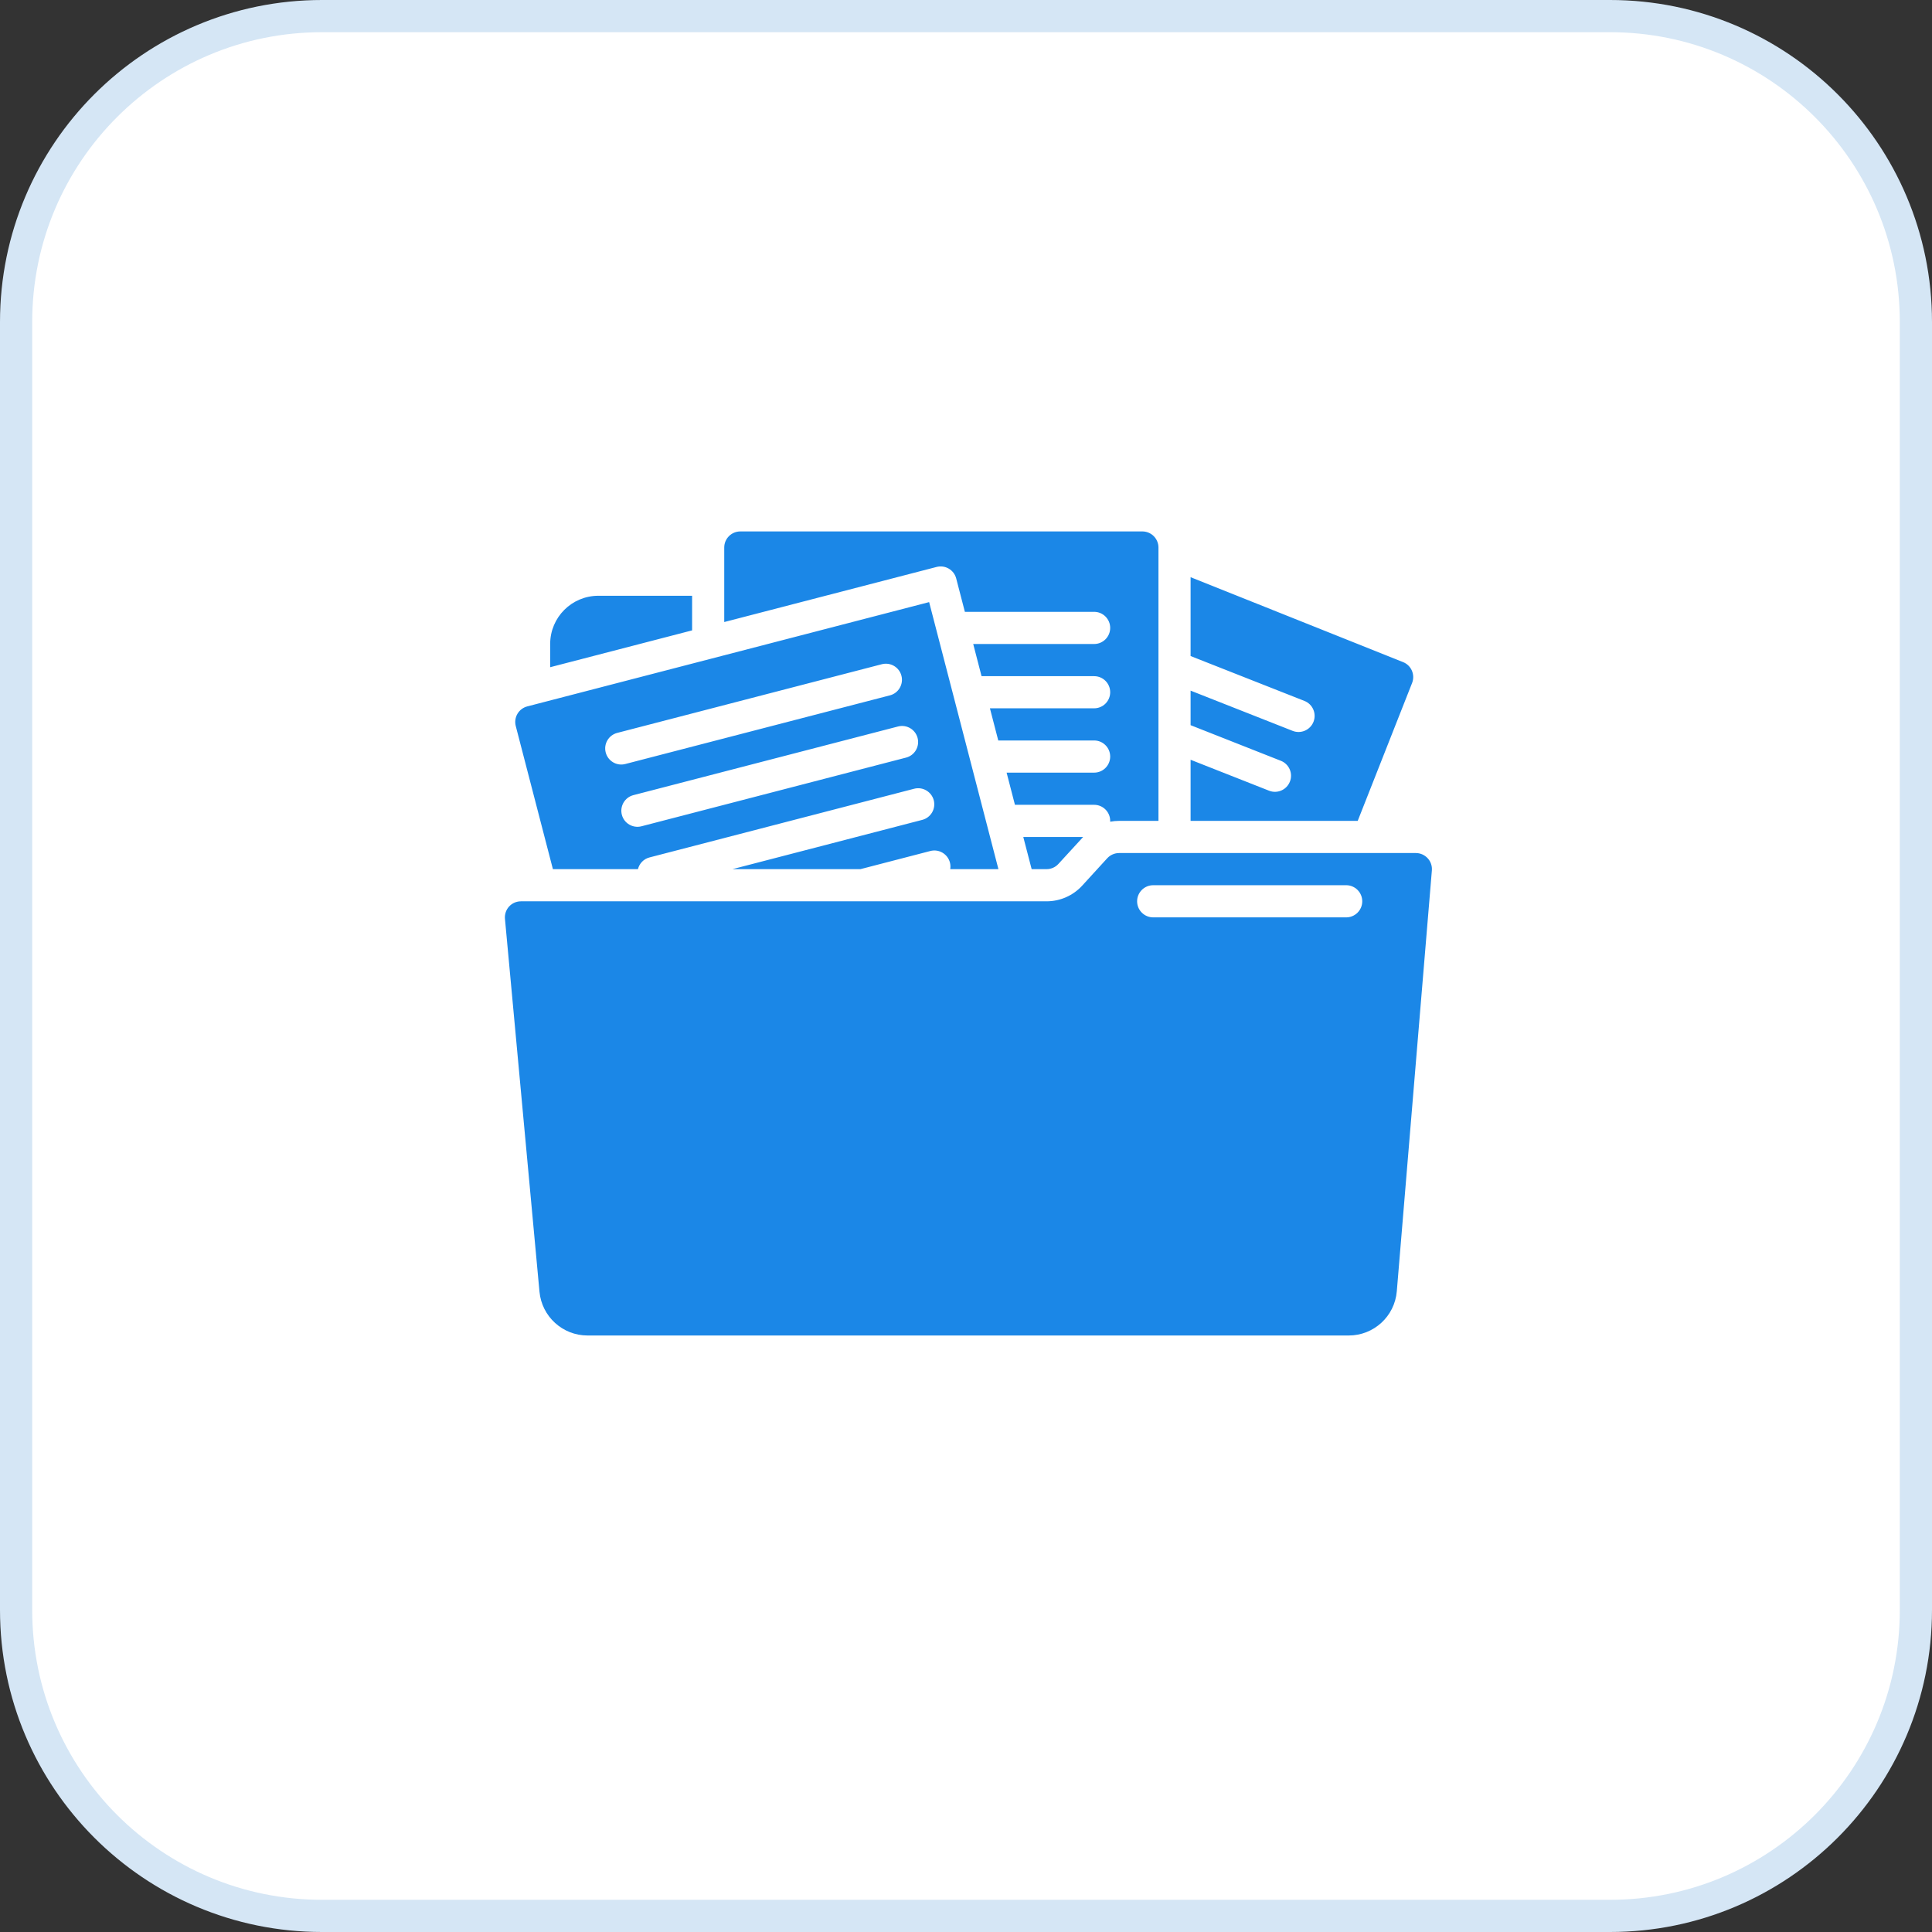
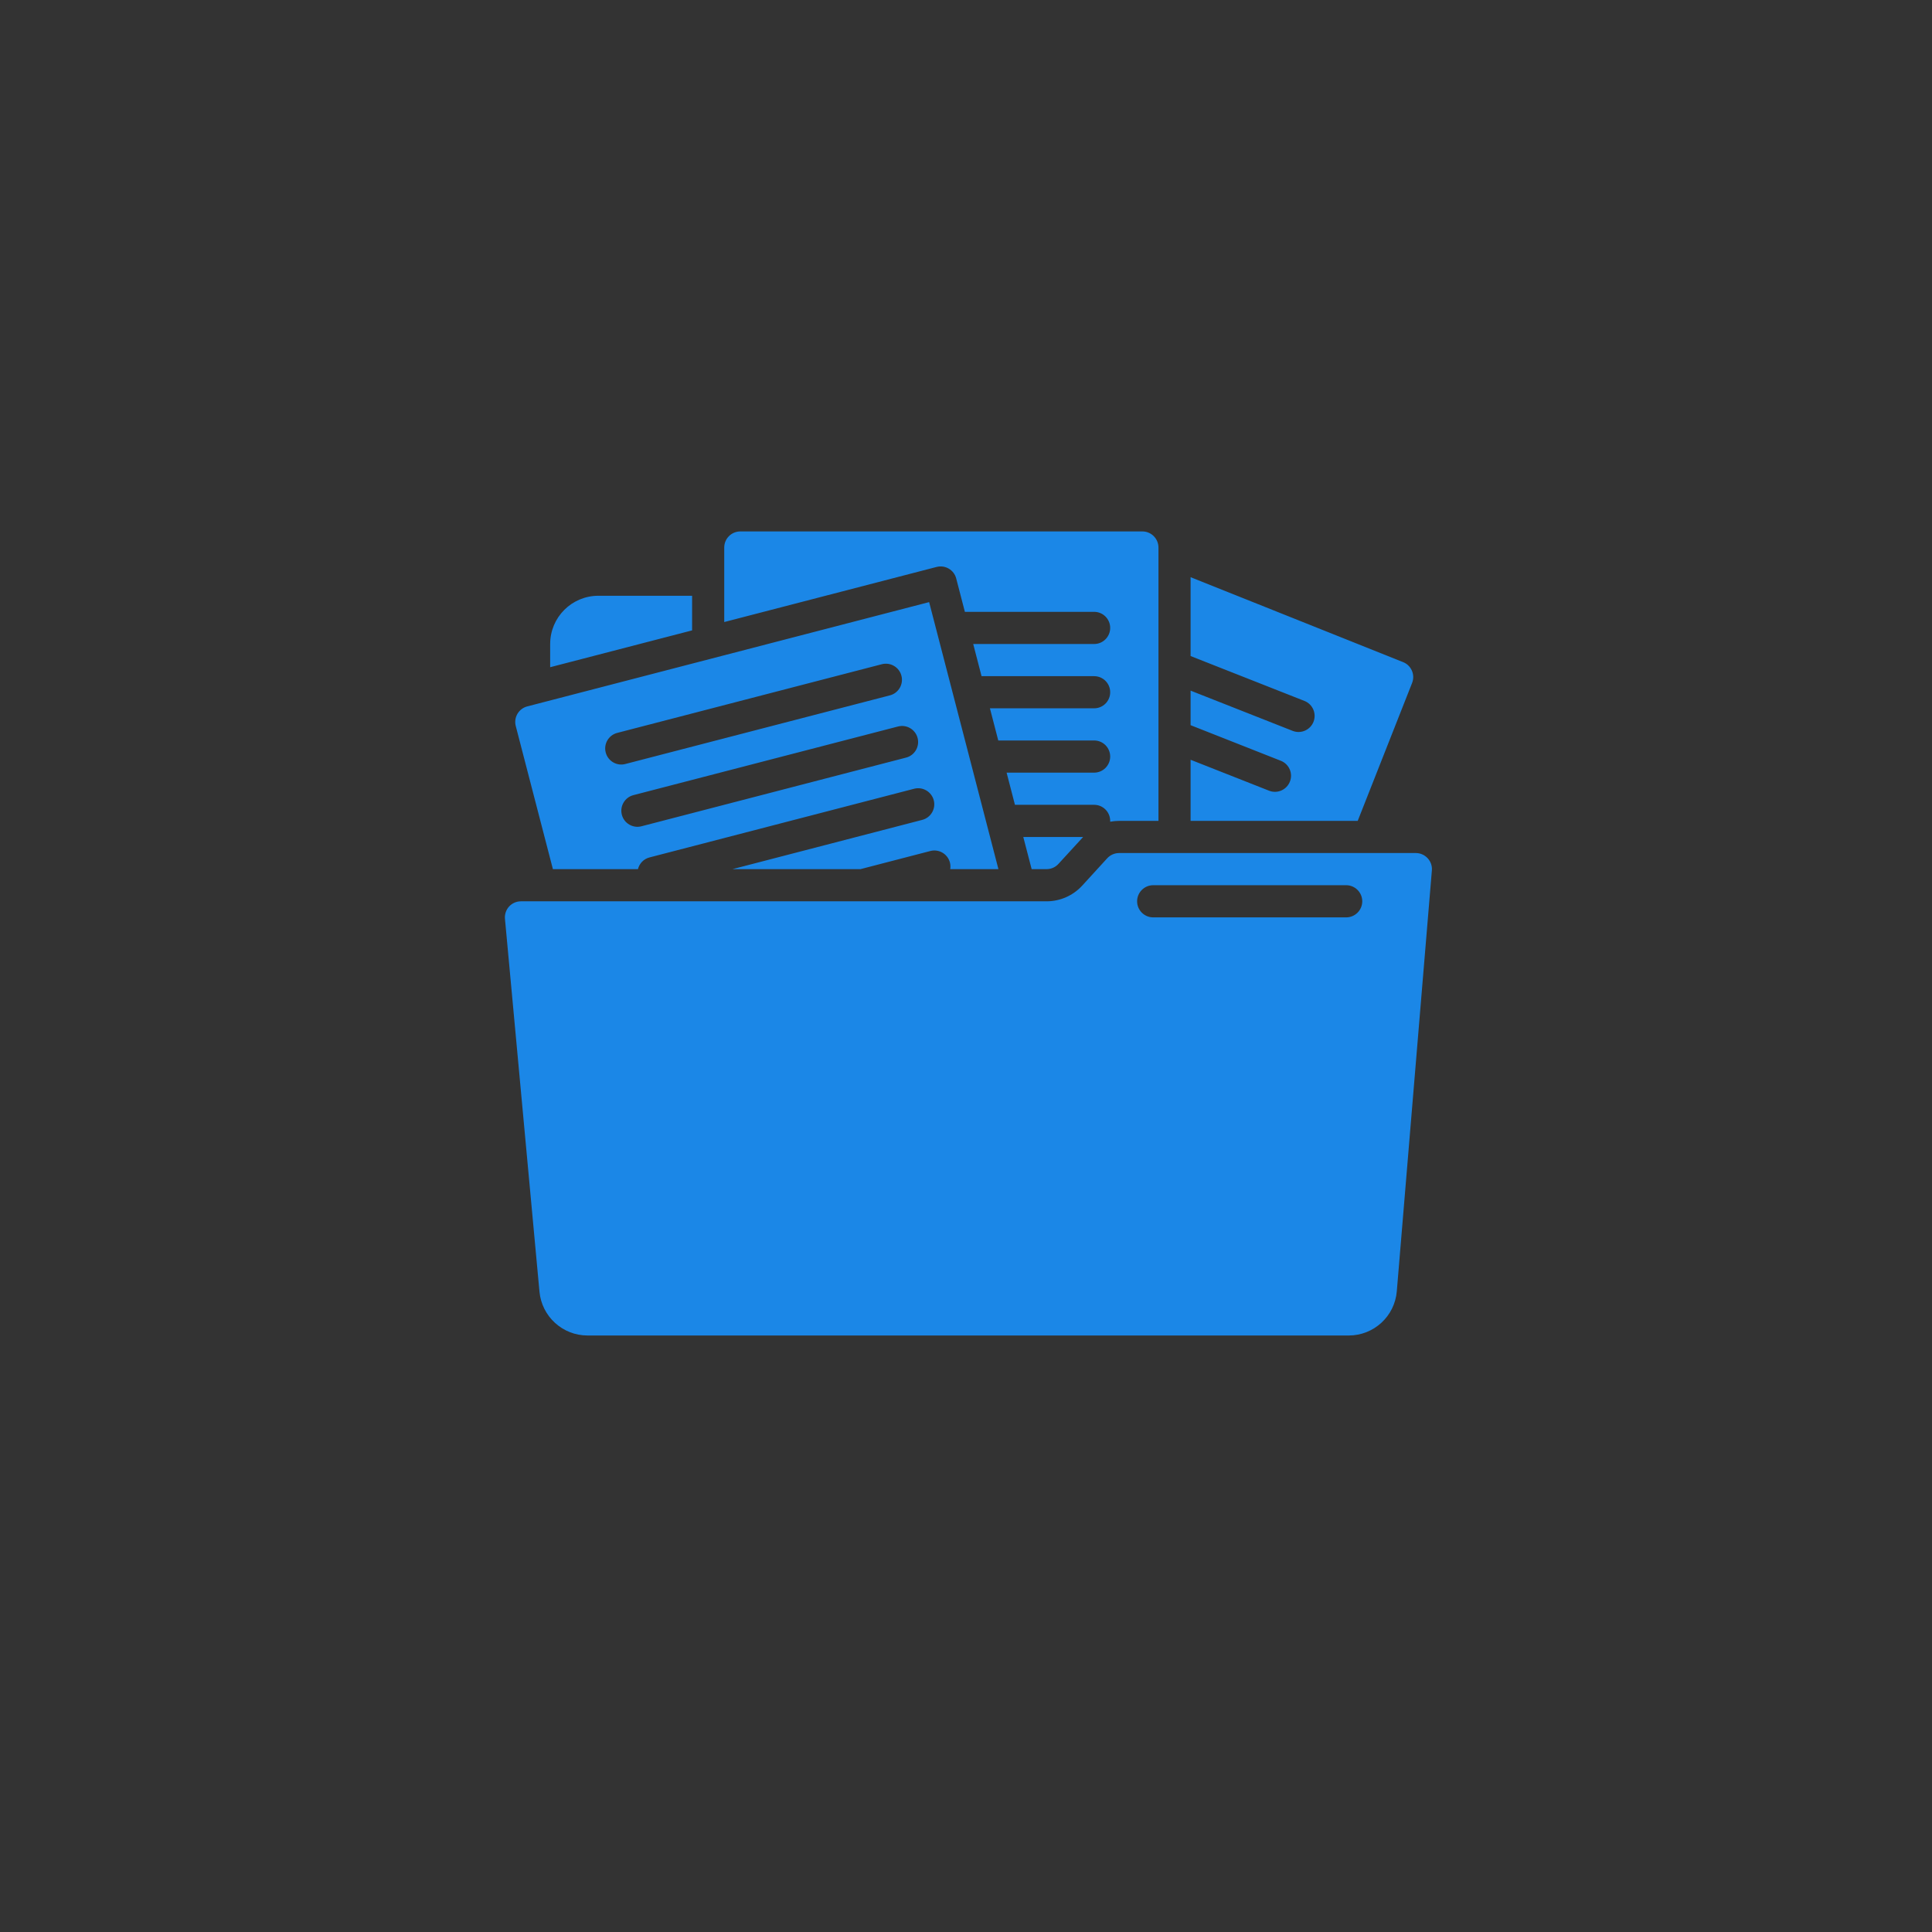
<svg xmlns="http://www.w3.org/2000/svg" width="60" height="60" viewBox="0 0 60 60" fill="none">
  <rect x="0" y="0" width="60" height="60" fill="#333333" stroke="none" />
-   <path d="M10 0.5H50C55.247 0.5 59.5 4.753 59.5 10V50C59.5 55.247 55.247 59.5 50 59.5H10C4.753 59.5 0.5 55.247 0.5 50V10C0.5 4.753 4.753 0.5 10 0.5Z" fill="white" />
-   <path d="M10 0.5H50C55.247 0.5 59.5 4.753 59.5 10V50C59.5 55.247 55.247 59.5 50 59.5H10C4.753 59.5 0.5 55.247 0.5 50V10C0.5 4.753 4.753 0.5 10 0.5Z" stroke="#D5E6F5" />
  <path fill-rule="evenodd" clip-rule="evenodd" d="M34.755 26.492H43.971C44.111 26.492 44.243 26.551 44.338 26.654C44.433 26.756 44.48 26.894 44.468 27.033C44.257 29.563 43.379 40.101 43.379 40.101C43.315 40.877 42.666 41.475 41.886 41.475C37.909 41.475 22.206 41.475 18.246 41.475C17.472 41.475 16.826 40.885 16.754 40.115C16.754 40.115 15.901 30.897 15.682 28.536C15.669 28.396 15.715 28.257 15.81 28.153C15.905 28.049 16.039 27.991 16.179 27.991H32.503C32.923 27.991 33.324 27.814 33.608 27.505L34.386 26.654C34.481 26.551 34.615 26.492 34.755 26.492ZM35.814 28.49H41.807C42.082 28.49 42.306 28.266 42.306 27.991C42.306 27.715 42.082 27.491 41.807 27.491H35.814C35.538 27.491 35.314 27.715 35.314 27.991C35.314 28.266 35.538 28.49 35.814 28.49ZM33.638 25.993L32.871 26.829C32.777 26.933 32.643 26.992 32.503 26.992H32.039L31.779 25.993H33.638ZM16.375 21.938C16.247 21.971 16.137 22.054 16.07 22.168C16.003 22.282 15.984 22.419 16.017 22.546C16.34 23.788 17.171 26.992 17.171 26.992H19.812C19.855 26.819 19.988 26.675 20.172 26.628L28.39 24.495C28.657 24.426 28.929 24.587 28.999 24.853C29.068 25.12 28.908 25.393 28.641 25.462L22.747 26.992H26.723L28.892 26.429C29.159 26.359 29.431 26.52 29.501 26.787C29.519 26.856 29.521 26.925 29.51 26.992H31.007L28.855 18.699C28.855 18.699 18.726 21.327 16.375 21.938ZM19.921 25.661L28.139 23.528C28.406 23.459 28.566 23.187 28.497 22.919C28.428 22.653 28.155 22.492 27.888 22.562L19.67 24.694C19.404 24.763 19.243 25.036 19.312 25.303C19.381 25.57 19.654 25.73 19.921 25.661ZM22.492 19.318V17.003C22.492 16.728 22.716 16.504 22.992 16.504H35.477C35.609 16.504 35.737 16.556 35.83 16.65C35.924 16.744 35.977 16.871 35.977 17.003V25.493H34.755C34.661 25.493 34.568 25.502 34.478 25.519C34.478 25.511 34.478 25.502 34.478 25.493C34.478 25.218 34.255 24.994 33.979 24.994H31.52L31.261 23.995H33.979C34.255 23.995 34.478 23.771 34.478 23.496C34.478 23.22 34.255 22.996 33.979 22.996H31.002L30.743 21.997H33.979C34.255 21.997 34.478 21.774 34.478 21.498C34.478 21.222 34.255 20.999 33.979 20.999H30.483L30.224 20H33.979C34.255 20 34.478 19.776 34.478 19.5C34.478 19.225 34.255 19.001 33.979 19.001H29.965L29.696 17.965C29.627 17.698 29.354 17.538 29.087 17.607L22.492 19.318ZM36.975 17.925L43.573 20.562C43.829 20.663 43.955 20.954 43.854 21.21L42.165 25.493H36.975V23.595L39.412 24.556C39.668 24.657 39.958 24.531 40.059 24.274C40.161 24.018 40.034 23.728 39.778 23.627L36.975 22.521V21.448L40.145 22.698C40.401 22.799 40.691 22.672 40.792 22.416C40.893 22.16 40.767 21.869 40.511 21.768L36.975 20.374V17.925ZM19.419 23.727L27.637 21.595C27.904 21.526 28.064 21.253 27.995 20.986C27.926 20.719 27.653 20.559 27.386 20.628L19.168 22.761C18.902 22.83 18.741 23.103 18.811 23.369C18.88 23.636 19.153 23.797 19.419 23.727ZM21.494 18.502V19.577L17.086 20.721V20C17.086 19.172 17.756 18.502 18.584 18.502H21.494Z" fill="#1B87E7" />
</svg>